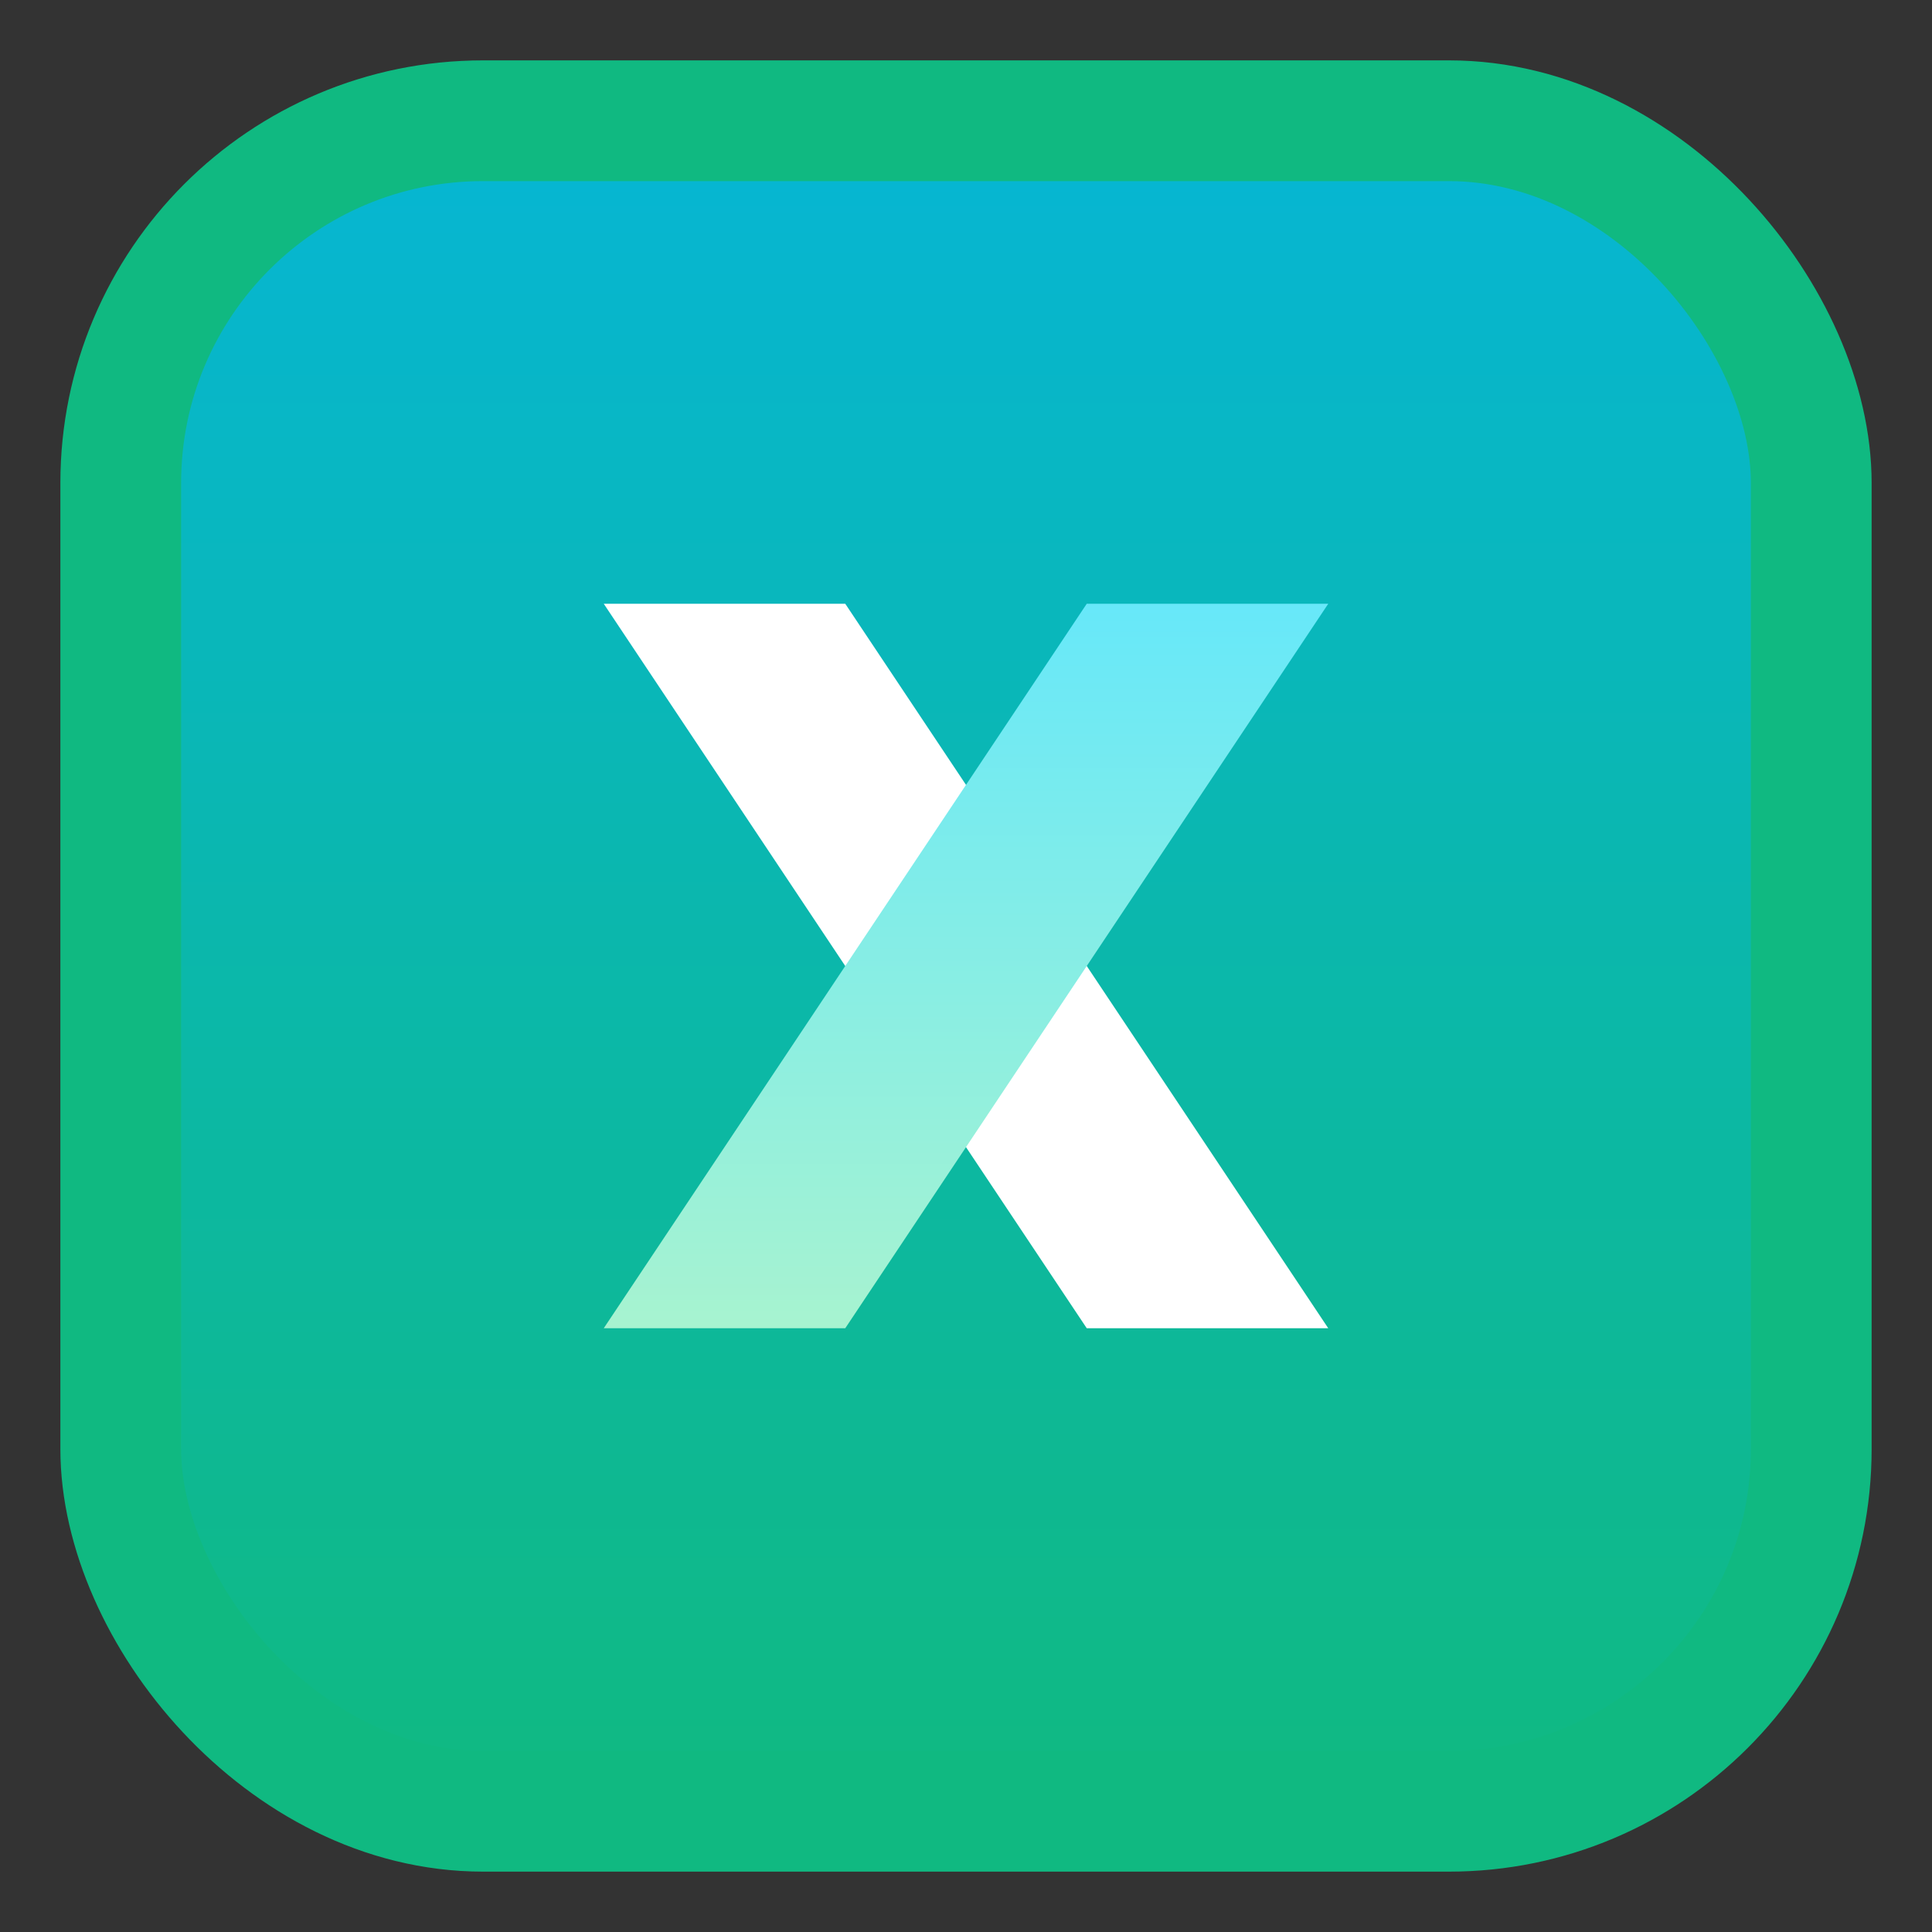
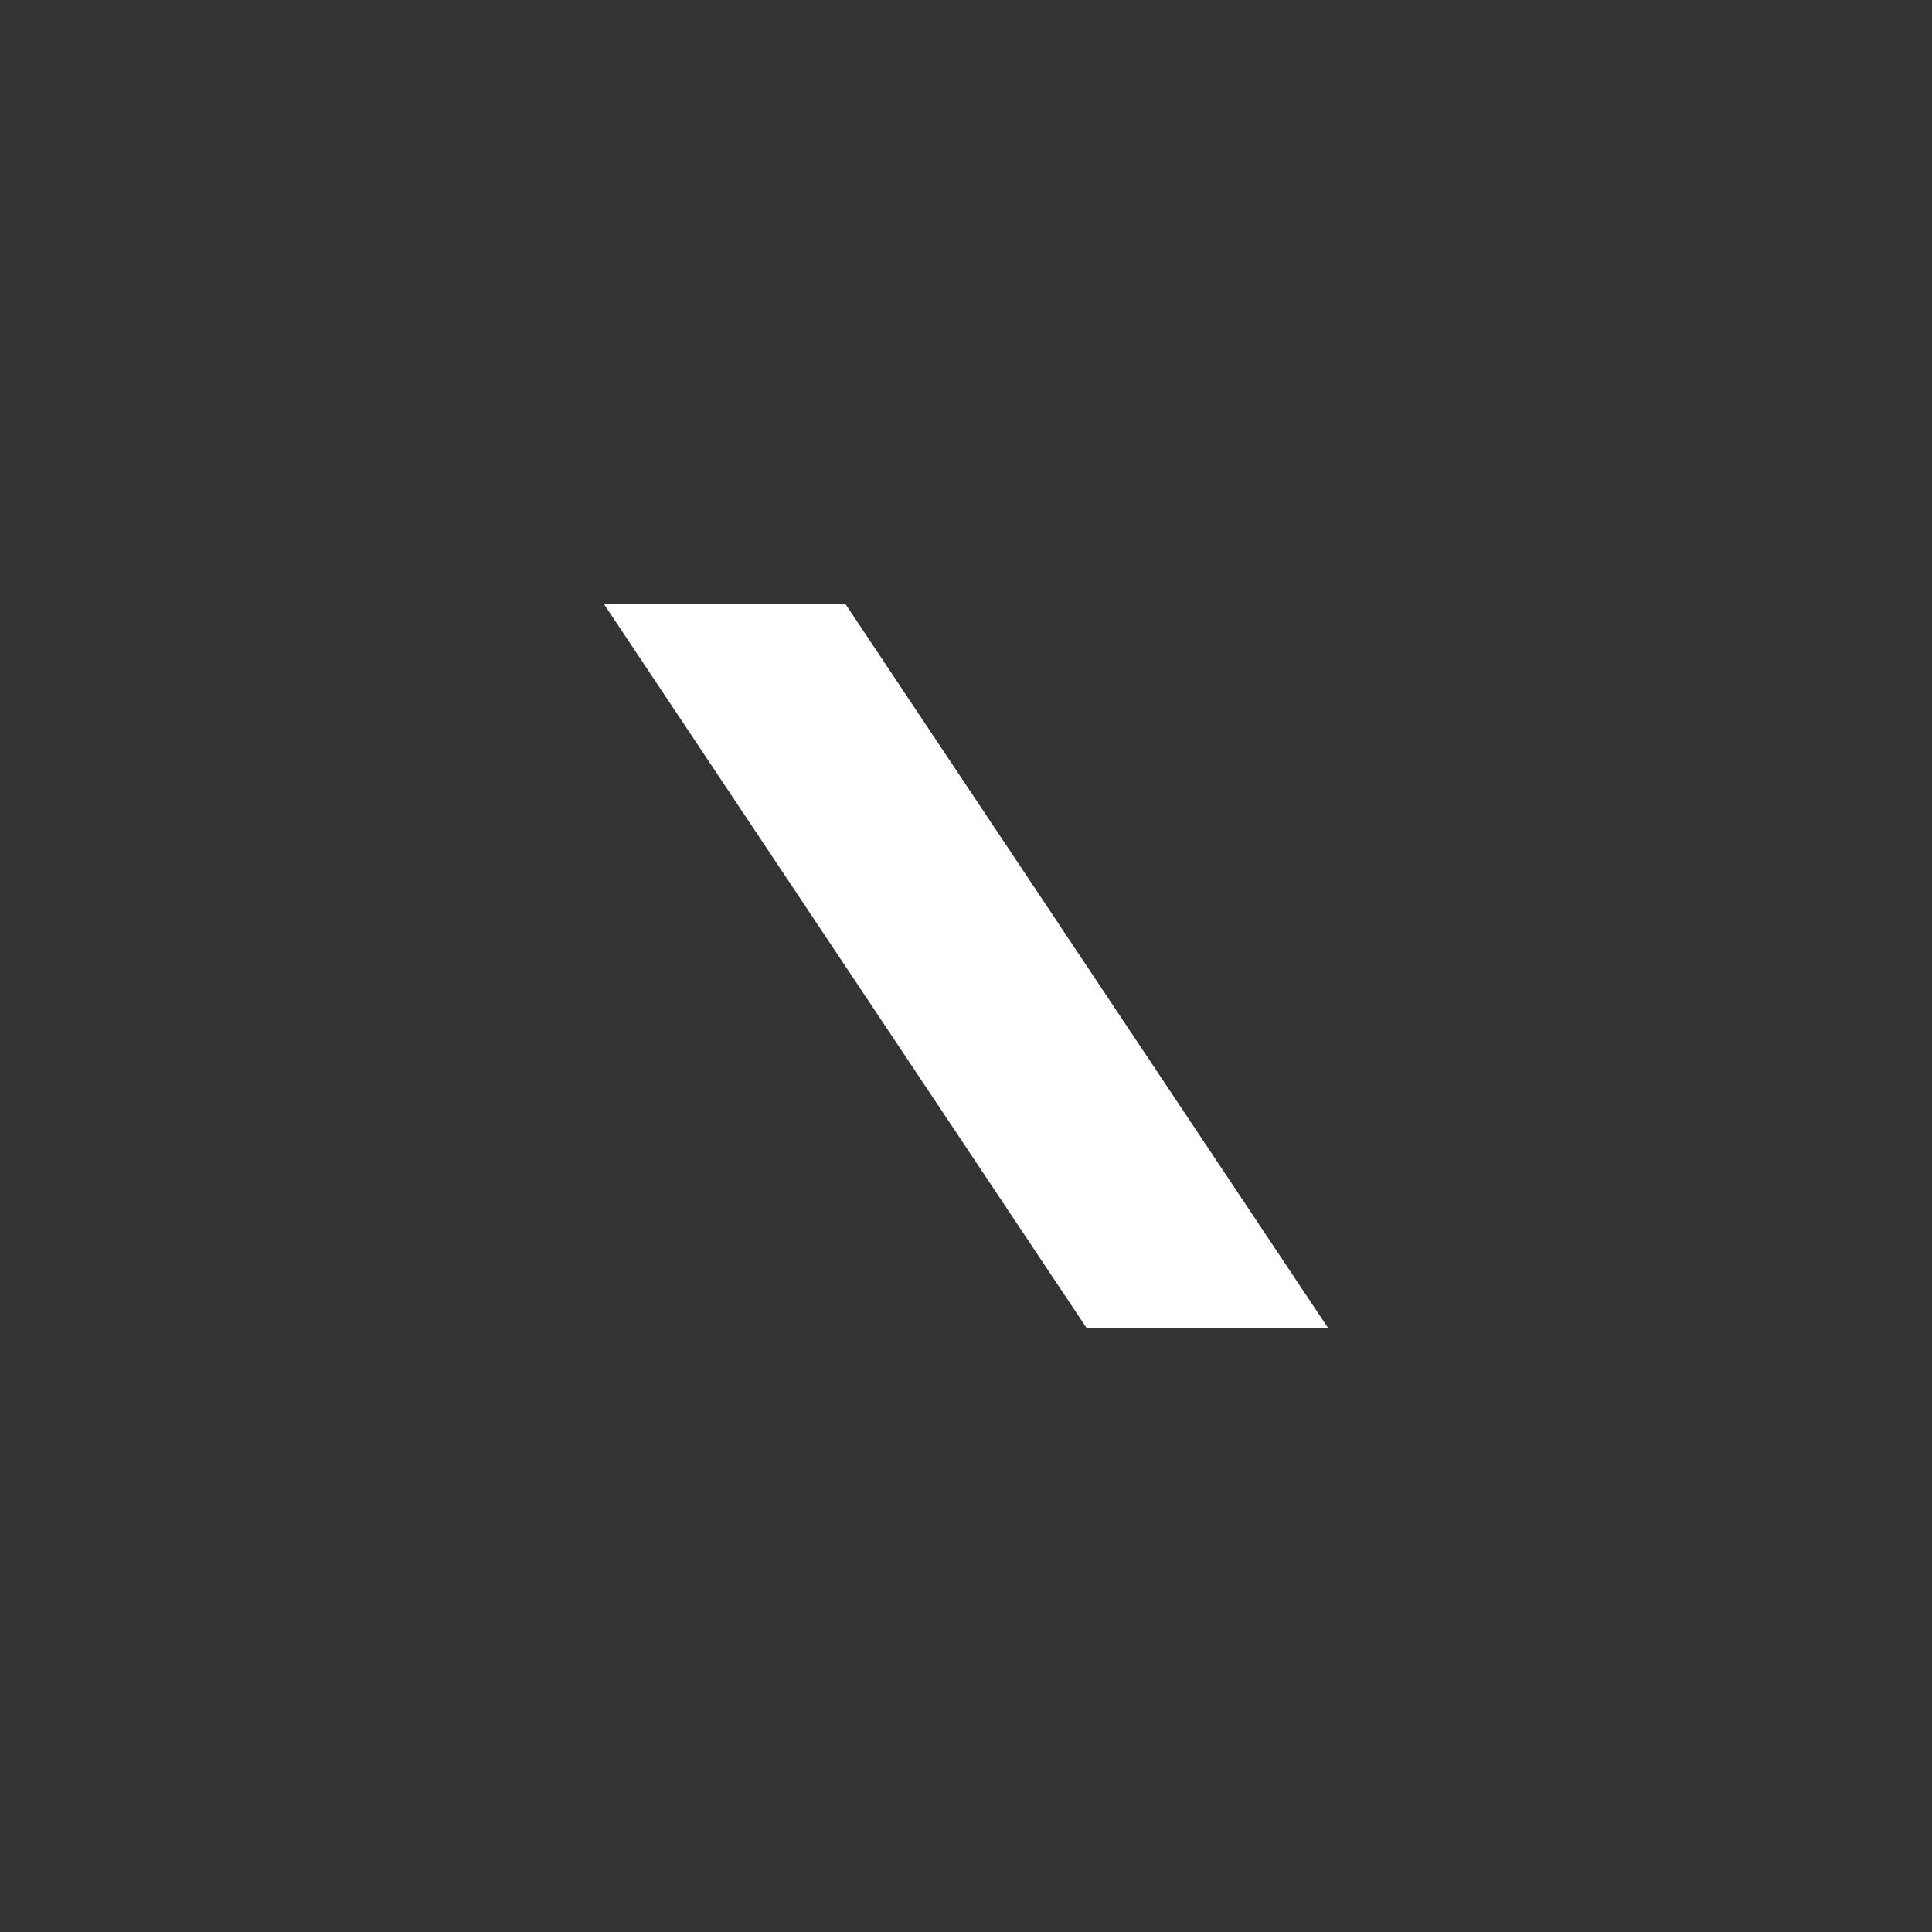
<svg xmlns="http://www.w3.org/2000/svg" width="32" height="32" viewBox="0 0 32 32" fill="none">
  <rect x="0" y="0" width="32" height="32" fill="#333333" stroke="none" />
-   <rect x="2" y="2" width="28" height="28" rx="6" fill="url(#paint0_linear_1_2)" stroke="#10B981" stroke-width="2" />
  <path d="M10 10H14L22 22H18L10 10Z" fill="white" />
-   <path d="M18 10H22L14 22H10L18 10Z" fill="url(#paint1_linear_1_2)" />
  <defs>
    <linearGradient id="paint0_linear_1_2" x1="16" y1="2" x2="16" y2="30" gradientUnits="userSpaceOnUse">
      <stop stop-color="#06B6D4" />
      <stop offset="1" stop-color="#10B981" />
    </linearGradient>
    <linearGradient id="paint1_linear_1_2" x1="16" y1="10" x2="16" y2="22" gradientUnits="userSpaceOnUse">
      <stop stop-color="#67E8F9" />
      <stop offset="1" stop-color="#A7F3D0" />
    </linearGradient>
  </defs>
</svg>